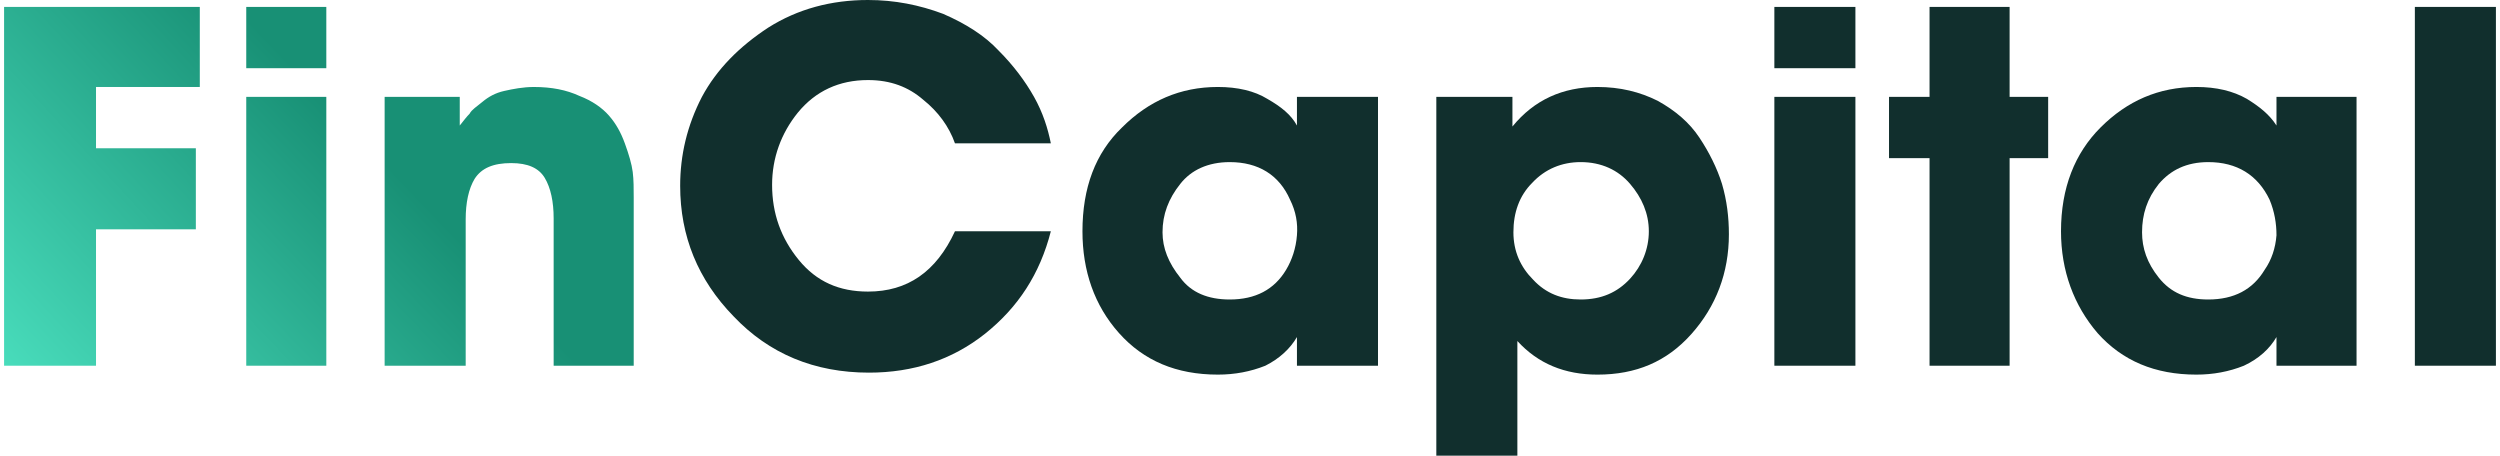
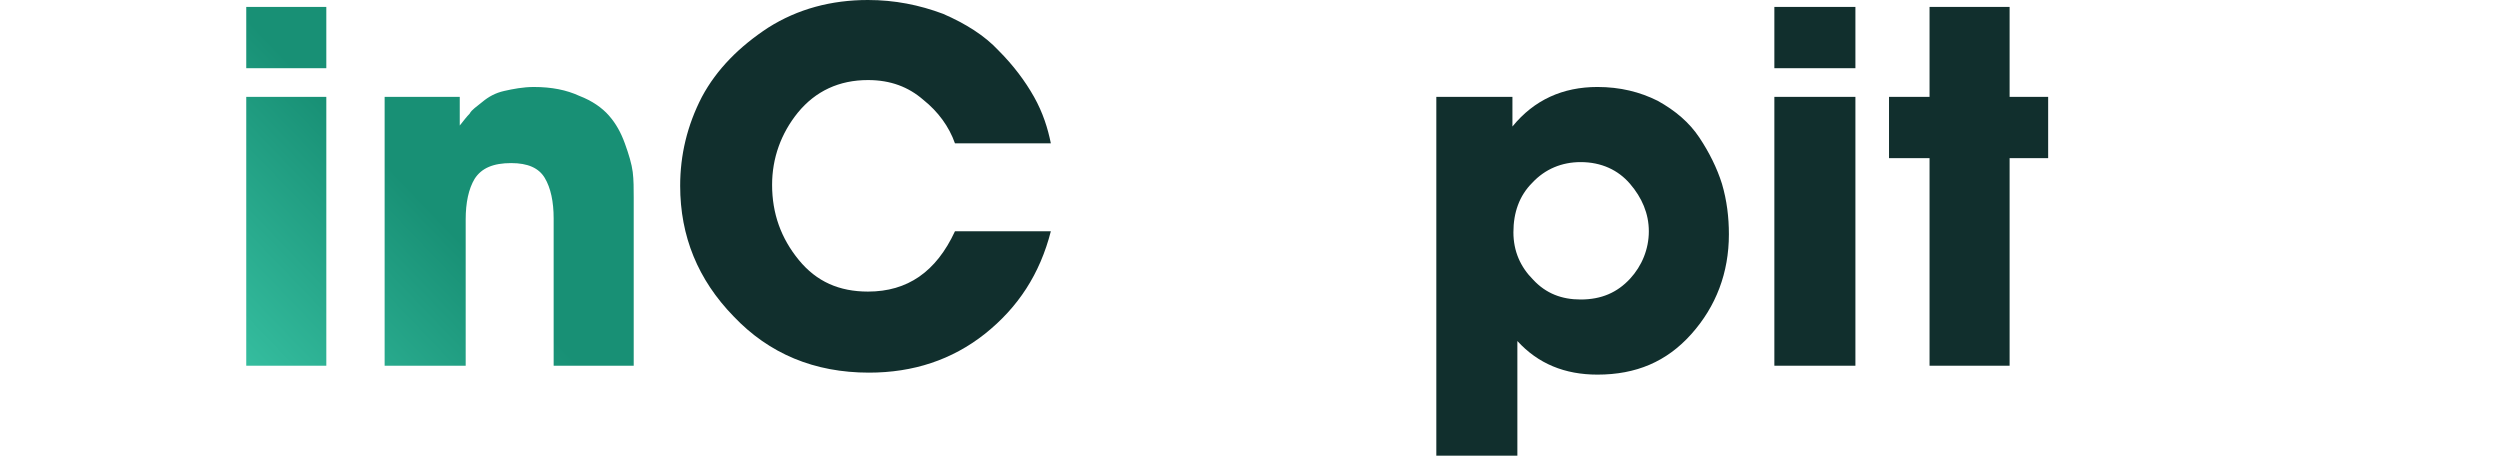
<svg xmlns="http://www.w3.org/2000/svg" xml:space="preserve" width="203px" height="37px" version="1.1" shape-rendering="geometricPrecision" text-rendering="geometricPrecision" image-rendering="optimizeQuality" fill-rule="evenodd" clip-rule="evenodd" viewBox="0 0 25210 4610">
  <defs>
    <linearGradient id="id0" gradientUnits="userSpaceOnUse" x1="-480" y1="3250" x2="4160" y2="-1050">
      <stop offset="0" stop-opacity="1" stop-color="#49DDBC" />
      <stop offset="0.671" stop-opacity="1" stop-color="#189075" />
      <stop offset="1" stop-opacity="1" stop-color="#189075" />
    </linearGradient>
    <linearGradient id="id1" gradientUnits="userSpaceOnUse" x1="480" y1="4170" x2="5270" y2="-430">
      <stop offset="0" stop-opacity="1" stop-color="#49DDBC" />
      <stop offset="0.631" stop-opacity="1" stop-color="#189075" />
      <stop offset="1" stop-opacity="1" stop-color="#189075" />
    </linearGradient>
    <linearGradient id="id2" gradientUnits="userSpaceOnUse" x1="1700" y1="5560" x2="6840" y2="640">
      <stop offset="0" stop-opacity="1" stop-color="#49DDBC" />
      <stop offset="0.6" stop-opacity="1" stop-color="#189075" />
      <stop offset="1" stop-opacity="1" stop-color="#189075" />
    </linearGradient>
  </defs>
  <g id="Layer_x0020_1">
-     <polygon fill="url(#id0)" fill-rule="nonzero" points="0,3700 0,70 1980,70 1980,880 930,880 930,1500 1940,1500 1940,2320 930,2320 930,3700 " />
    <path fill="url(#id1)" fill-rule="nonzero" d="M2450 690l0 -620 810 0 0 620 -810 0zm0 3010l0 0 0 -2720 810 0 0 2720 -810 0z" />
    <path fill="url(#id2)" fill-rule="nonzero" d="M3850 3700l0 -2720 760 0 0 290c40,-50 70,-90 100,-120 20,-40 70,-70 130,-120 60,-50 130,-90 220,-110 90,-20 190,-40 300,-40 180,0 330,30 460,90 130,50 230,120 300,200 70,80 120,170 160,280 40,110 70,210 80,290 10,80 10,170 10,260l0 1700 -810 0 0 -1490c0,-170 -30,-310 -90,-410 -60,-100 -170,-150 -340,-150 -180,0 -300,50 -370,160 -60,100 -90,240 -90,410l0 1480 -820 0z" />
    <path fill="#112F2D" fill-rule="nonzero" d="M9620 2340l970 0c-110,430 -330,770 -670,1040 -330,260 -720,390 -1170,390 -550,0 -1010,-190 -1370,-570 -360,-370 -540,-810 -540,-1320 0,-310 70,-610 220,-900 150,-280 380,-510 670,-700 300,-190 640,-280 1010,-280 270,0 520,50 760,140 230,100 420,220 560,370 150,150 270,310 360,470 90,160 140,320 170,470l-970 0c-60,-170 -170,-320 -320,-440 -150,-130 -330,-200 -560,-200 -290,0 -530,110 -710,330 -170,210 -260,460 -260,730 0,290 90,540 270,760 180,220 410,320 700,320 400,0 690,-200 880,-610z" />
-     <path fill="#112F2D" fill-rule="nonzero" d="M13900 980l0 2720 -820 0 0 -290c-70,120 -180,220 -320,290 -150,60 -310,90 -480,90 -420,0 -750,-140 -1000,-420 -250,-280 -370,-630 -370,-1030 0,-440 130,-790 400,-1050 270,-270 590,-410 970,-410 200,0 370,40 500,120 140,80 240,160 300,270l0 -290 820 0zm-2180 1370l0 0 0 0c0,160 60,310 180,460 110,150 280,220 500,220 260,0 450,-100 570,-300 60,-100 100,-220 110,-350 10,-120 -10,-240 -70,-360 -110,-250 -320,-380 -610,-380 -220,0 -390,80 -500,220 -120,150 -180,310 -180,490z" />
    <path fill="#112F2D" fill-rule="nonzero" d="M14490 4610l0 -3630 770 0 0 300c220,-270 510,-400 860,-400 230,0 430,50 610,140 180,100 320,220 420,370 100,150 180,310 230,470 50,170 70,340 70,510 0,390 -130,730 -380,1010 -250,280 -560,410 -950,410 -330,0 -600,-110 -810,-340l0 250 0 910 -820 0zm2150 -2270l0 0 0 0c0,-180 -70,-340 -190,-480 -120,-140 -290,-220 -500,-220 -190,0 -360,70 -490,210 -130,130 -190,300 -190,500 0,190 70,350 200,480 130,140 290,200 480,200 210,0 370,-70 500,-210 120,-130 190,-300 190,-480z" />
    <path fill="#112F2D" fill-rule="nonzero" d="M17910 690l0 -620 820 0 0 620 -820 0zm0 3010l0 0 0 -2720 820 0 0 2720 -820 0z" />
    <polygon fill="#112F2D" fill-rule="nonzero" points="19480,3700 19480,1600 19070,1600 19070,980 19480,980 19480,70 20290,70 20290,980 20680,980 20680,1600 20290,1600 20290,3700 " />
-     <path fill="#112F2D" fill-rule="nonzero" d="M23800 980l0 2720 -810 0 0 -290c-70,120 -180,220 -330,290 -150,60 -310,90 -480,90 -420,0 -750,-140 -1000,-420 -240,-280 -370,-630 -370,-1030 0,-440 140,-790 400,-1050 270,-270 590,-410 970,-410 200,0 370,40 510,120 130,80 230,160 300,270l0 -290 810 0zm-2170 1370l0 0 0 0c0,160 50,310 170,460 120,150 280,220 500,220 260,0 450,-100 570,-300 70,-100 110,-220 120,-350 0,-120 -20,-240 -70,-360 -120,-250 -330,-380 -620,-380 -220,0 -380,80 -500,220 -120,150 -170,310 -170,490z" />
-     <polygon fill="#112F2D" fill-rule="nonzero" points="24390,3700 24390,70 25210,70 25210,3700 " />
  </g>
</svg>